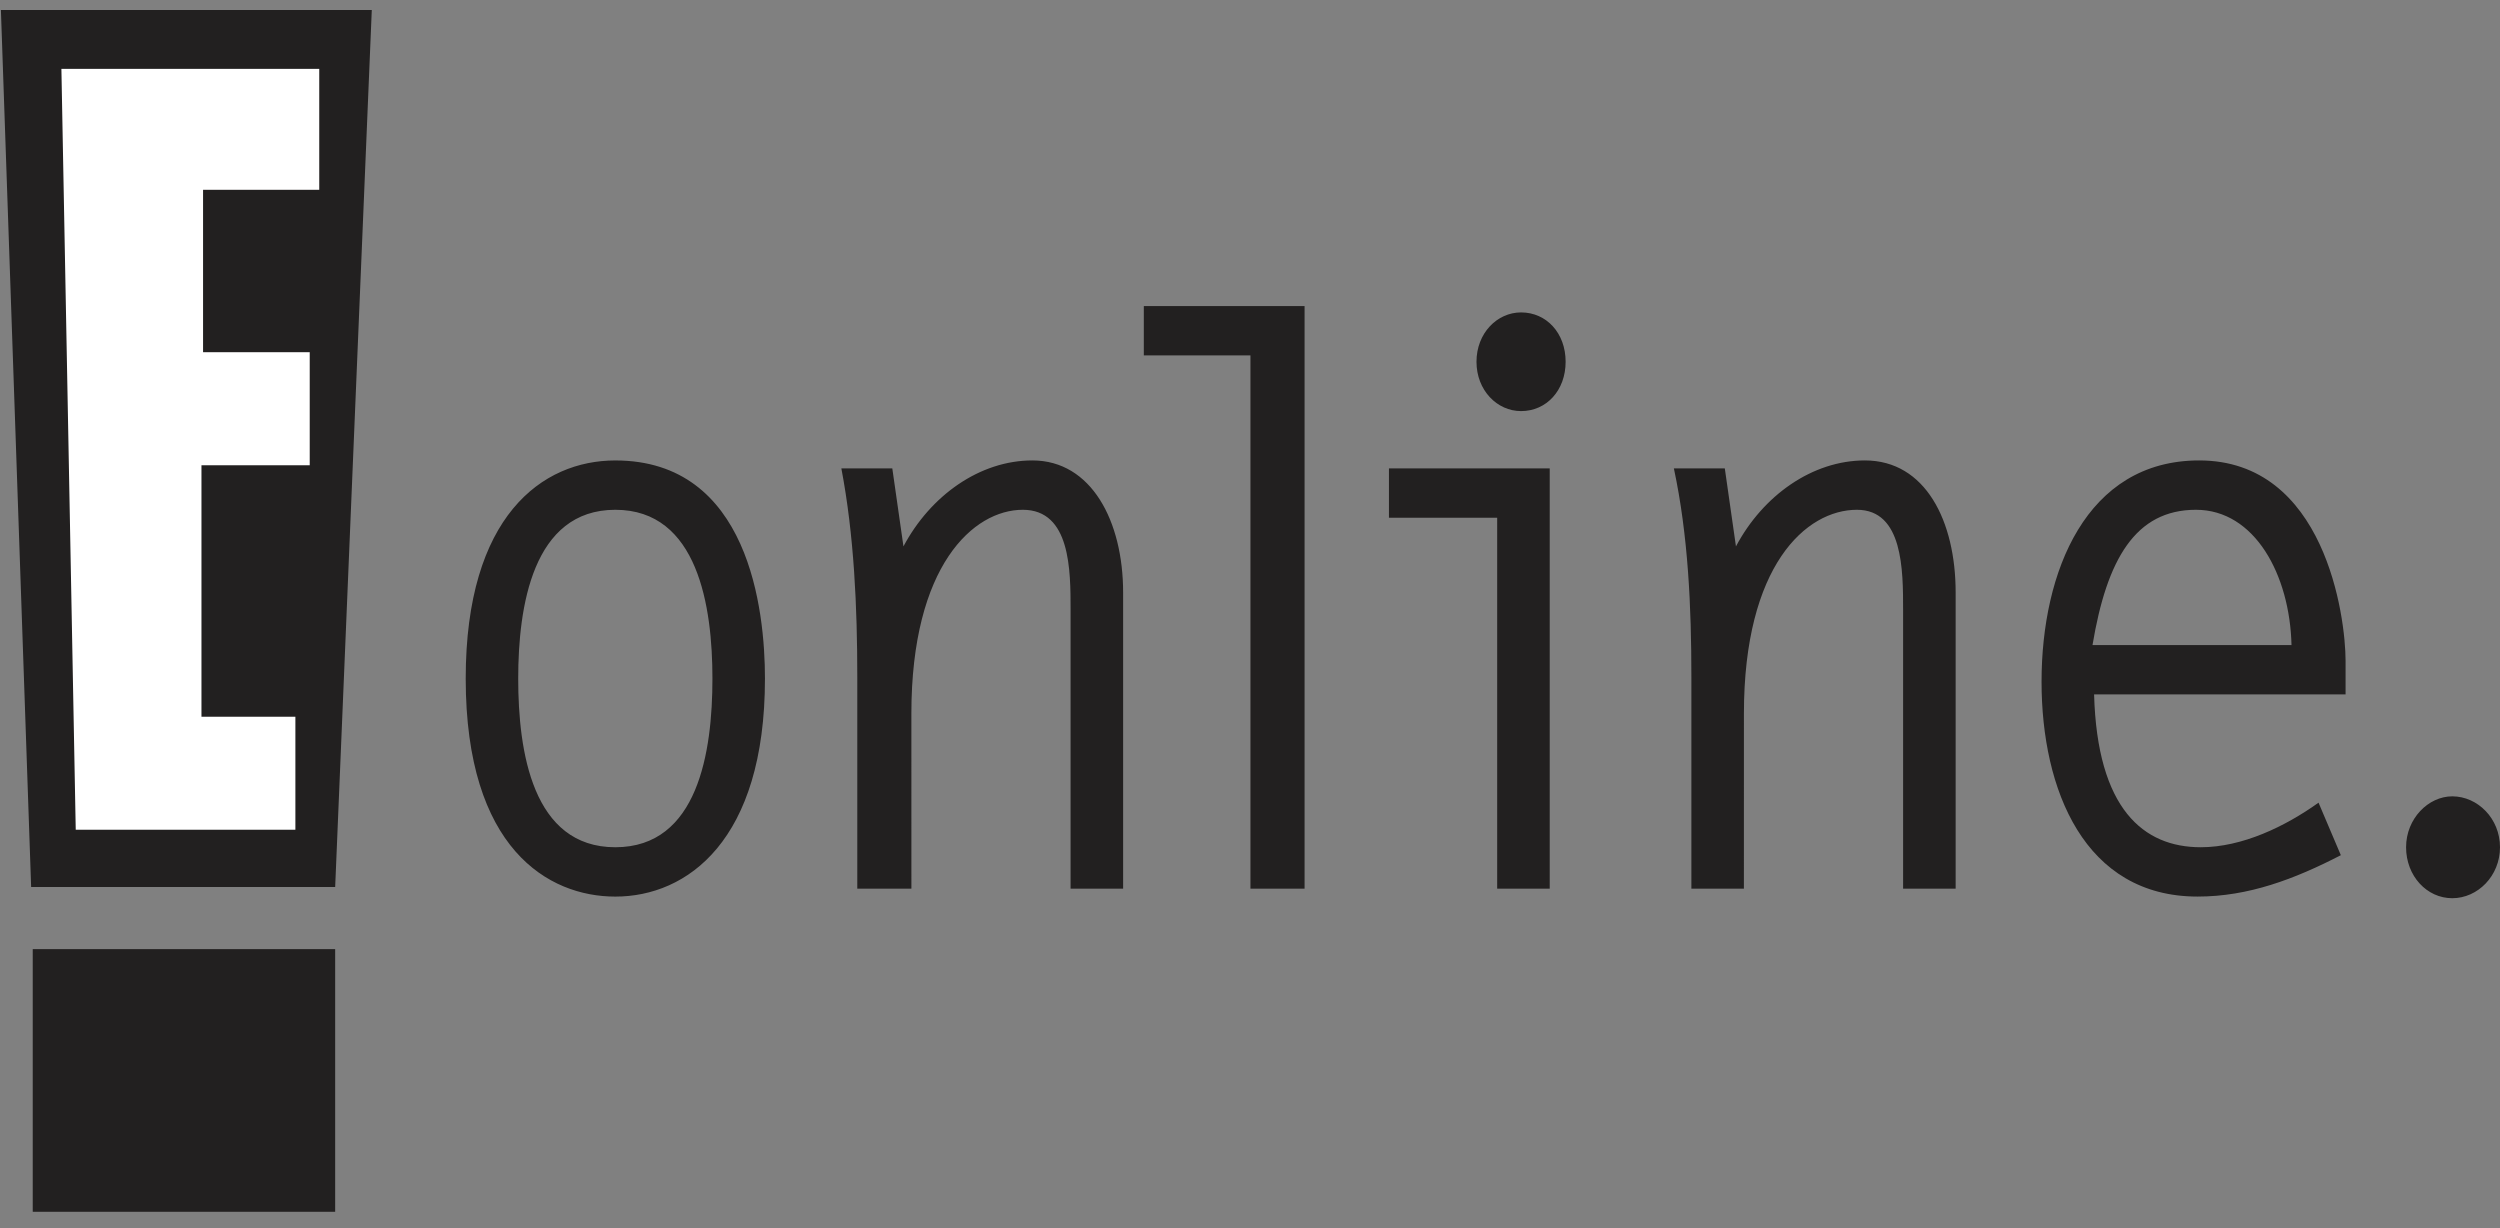
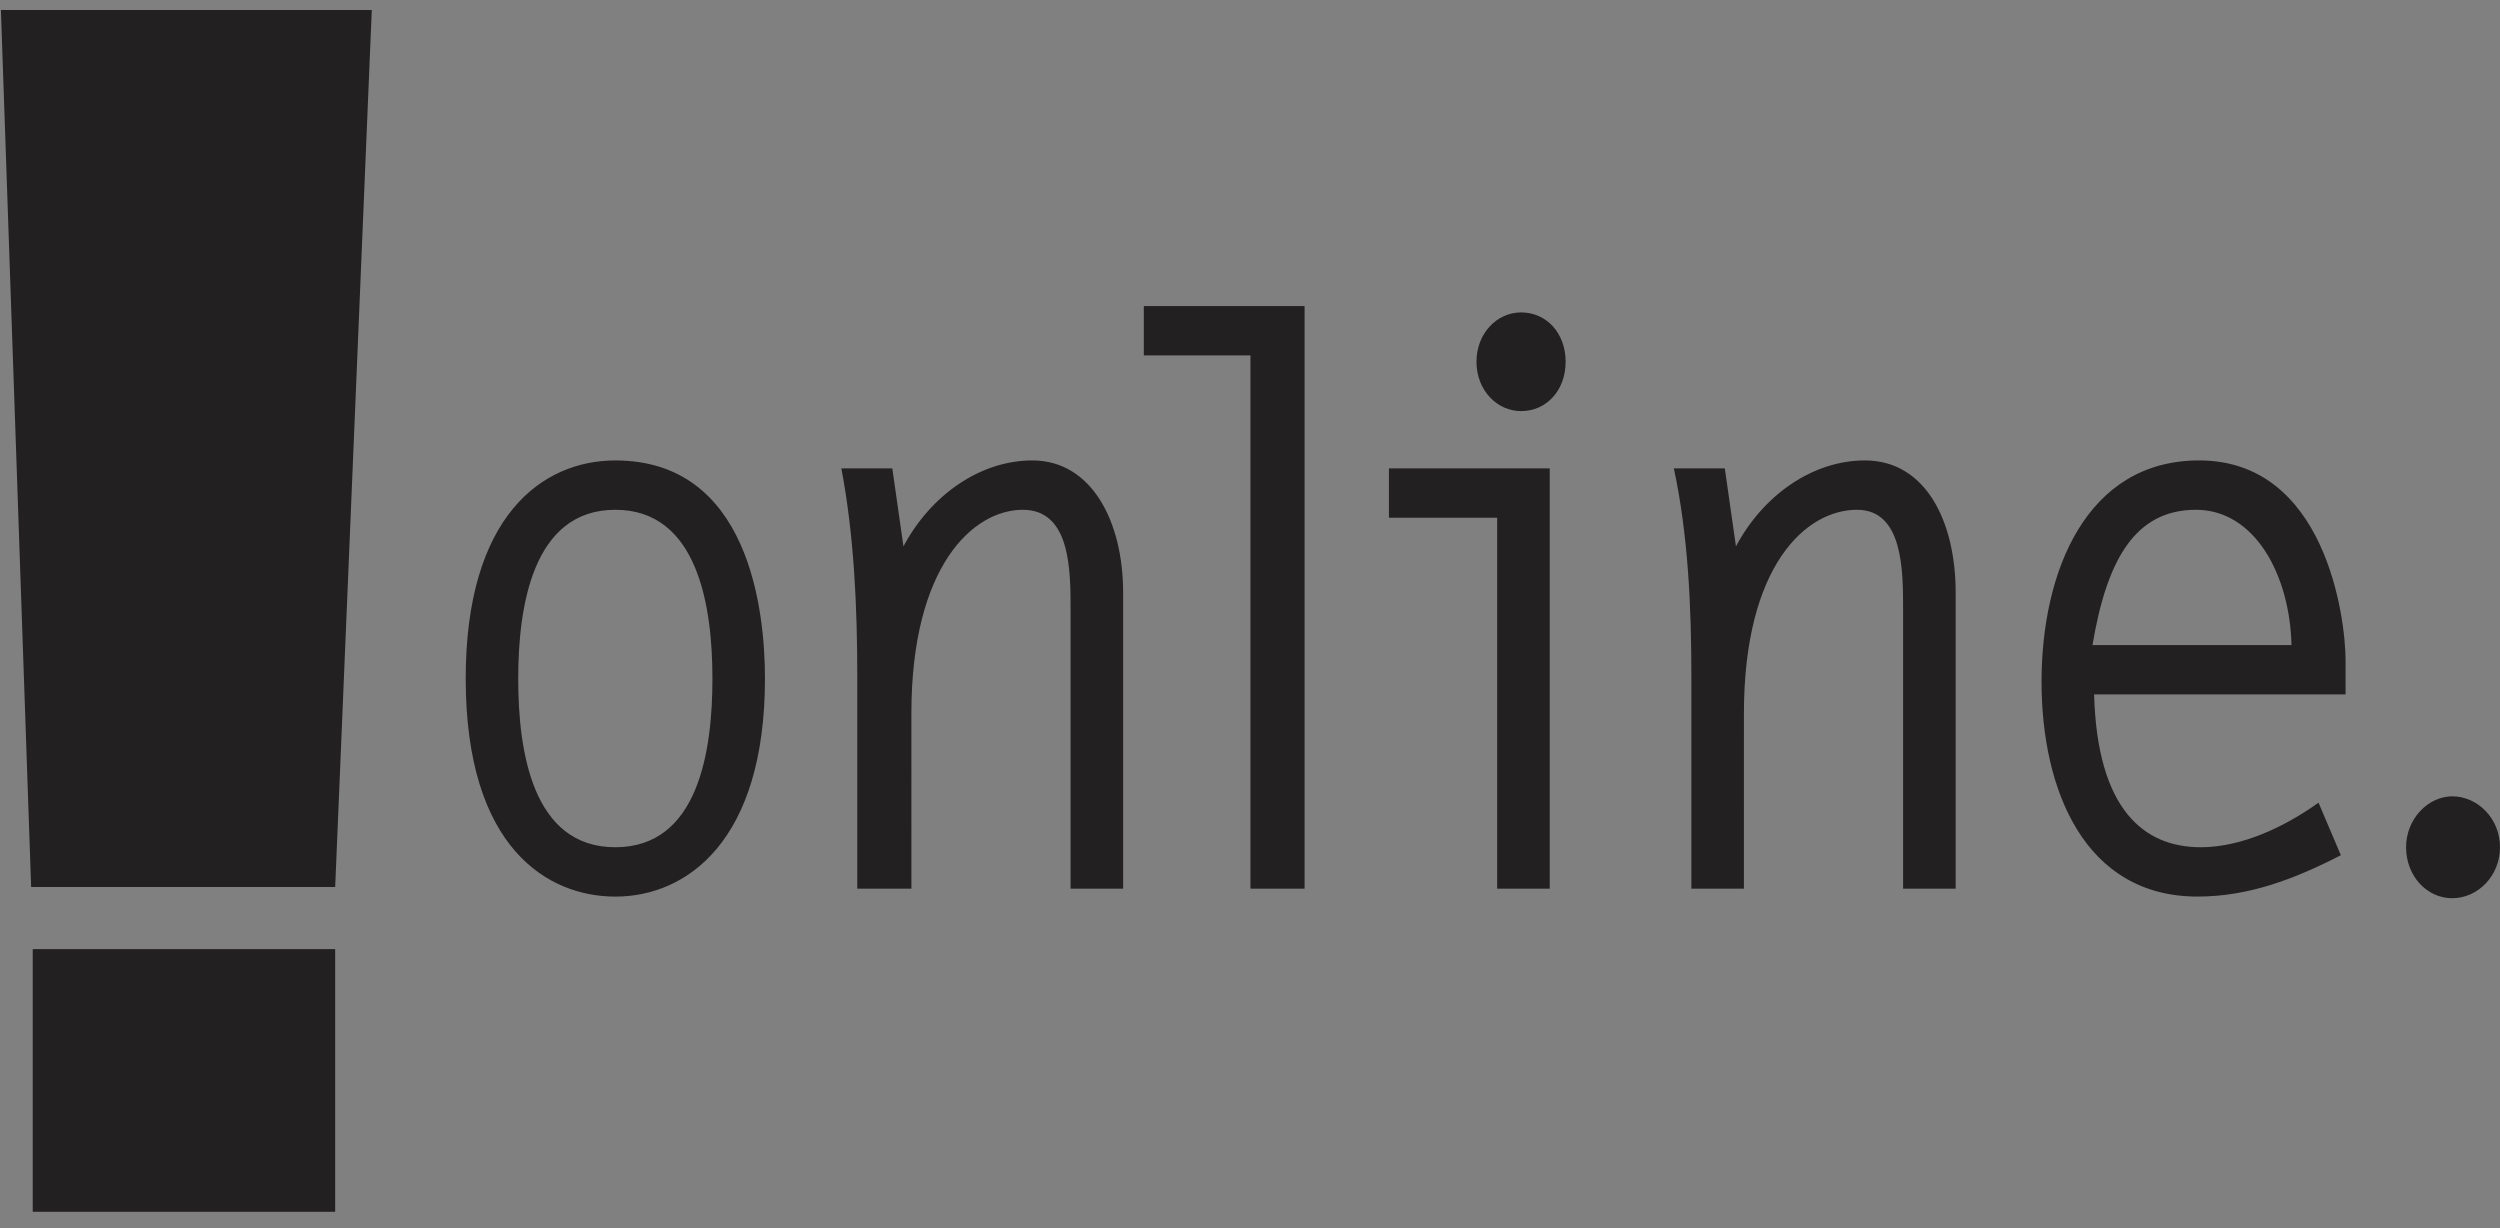
<svg xmlns="http://www.w3.org/2000/svg" fill="none" viewBox="0 0 116 57" height="57" width="116">
  <rect x="0" y="0" width="116" height="57" fill="#808080" stroke="none" />
  <path fill="#222020" d="M17.251 0.463L15.552 41.158H1.445L0.042 0.463H17.251Z" clip-rule="evenodd" fill-rule="evenodd" />
-   <path fill="white" d="M3.514 38.5H13.706V33.256H9.348V21.587H14.371V16.342H9.422V8.808H14.813V3.195H2.849L3.514 38.5Z" clip-rule="evenodd" fill-rule="evenodd" />
  <path fill="#222020" d="M1.519 56.227H15.552V44.039H1.519V56.227Z" clip-rule="evenodd" fill-rule="evenodd" />
  <path fill="#222020" d="M28.551 39.312C24.71 39.312 24.045 34.88 24.045 31.484C24.045 28.16 24.71 23.654 28.551 23.654C32.392 23.654 33.057 28.16 33.057 31.484C33.057 34.88 32.392 39.312 28.551 39.312ZM28.551 41.602C31.875 41.602 35.494 39.017 35.494 31.484C35.494 28.307 34.755 21.365 28.551 21.365C25.154 21.365 21.609 23.949 21.609 31.484C21.609 39.386 25.449 41.602 28.551 41.602ZM42.289 41.233H39.778V31.409C39.778 28.16 39.63 24.836 39.039 21.734H41.403L41.92 25.353C43.176 22.989 45.465 21.364 47.902 21.364C50.635 21.364 52.113 24.171 52.113 27.495V41.233H49.675V28.307C49.675 26.461 49.675 23.654 47.459 23.654C45.169 23.654 42.288 26.239 42.288 33.108L42.289 41.233ZM58.021 16.49H53.073V14.2H60.532V41.233H58.021V16.49ZM69.469 24.024H64.447V21.734H71.907V41.234H69.469L69.469 24.024ZM72.645 16.785C72.645 18.115 71.757 19.075 70.576 19.075C69.469 19.075 68.509 18.115 68.509 16.785C68.509 15.456 69.469 14.496 70.576 14.496C71.758 14.496 72.645 15.456 72.645 16.785ZM80.917 41.233H78.48V31.409C78.48 28.16 78.332 24.836 77.668 21.734H80.031L80.548 25.353C81.803 22.989 84.093 21.364 86.531 21.364C89.339 21.364 90.742 24.171 90.742 27.495V41.233H88.304V28.307C88.304 26.461 88.304 23.654 86.162 23.654C83.798 23.654 80.918 26.239 80.918 33.108L80.917 41.233ZM97.092 29.932C97.757 25.944 99.086 23.654 101.893 23.654C104.626 23.654 106.25 26.683 106.326 29.932H97.092ZM108.835 32.221V30.671C108.835 28.603 107.876 21.364 102.041 21.364C96.797 21.364 94.728 26.534 94.728 31.63C94.728 36.653 96.723 41.601 101.968 41.601C104.331 41.601 106.472 40.789 108.615 39.681L107.58 37.244C106.03 38.352 104.036 39.312 102.115 39.312C99.456 39.312 97.313 37.54 97.166 32.221L108.835 32.221ZM113.785 36.95C114.967 36.95 116 37.983 116 39.313C116 40.642 114.967 41.677 113.785 41.677C112.602 41.677 111.642 40.642 111.642 39.313C111.642 37.982 112.677 36.95 113.785 36.95Z" clip-rule="evenodd" fill-rule="evenodd" />
</svg>